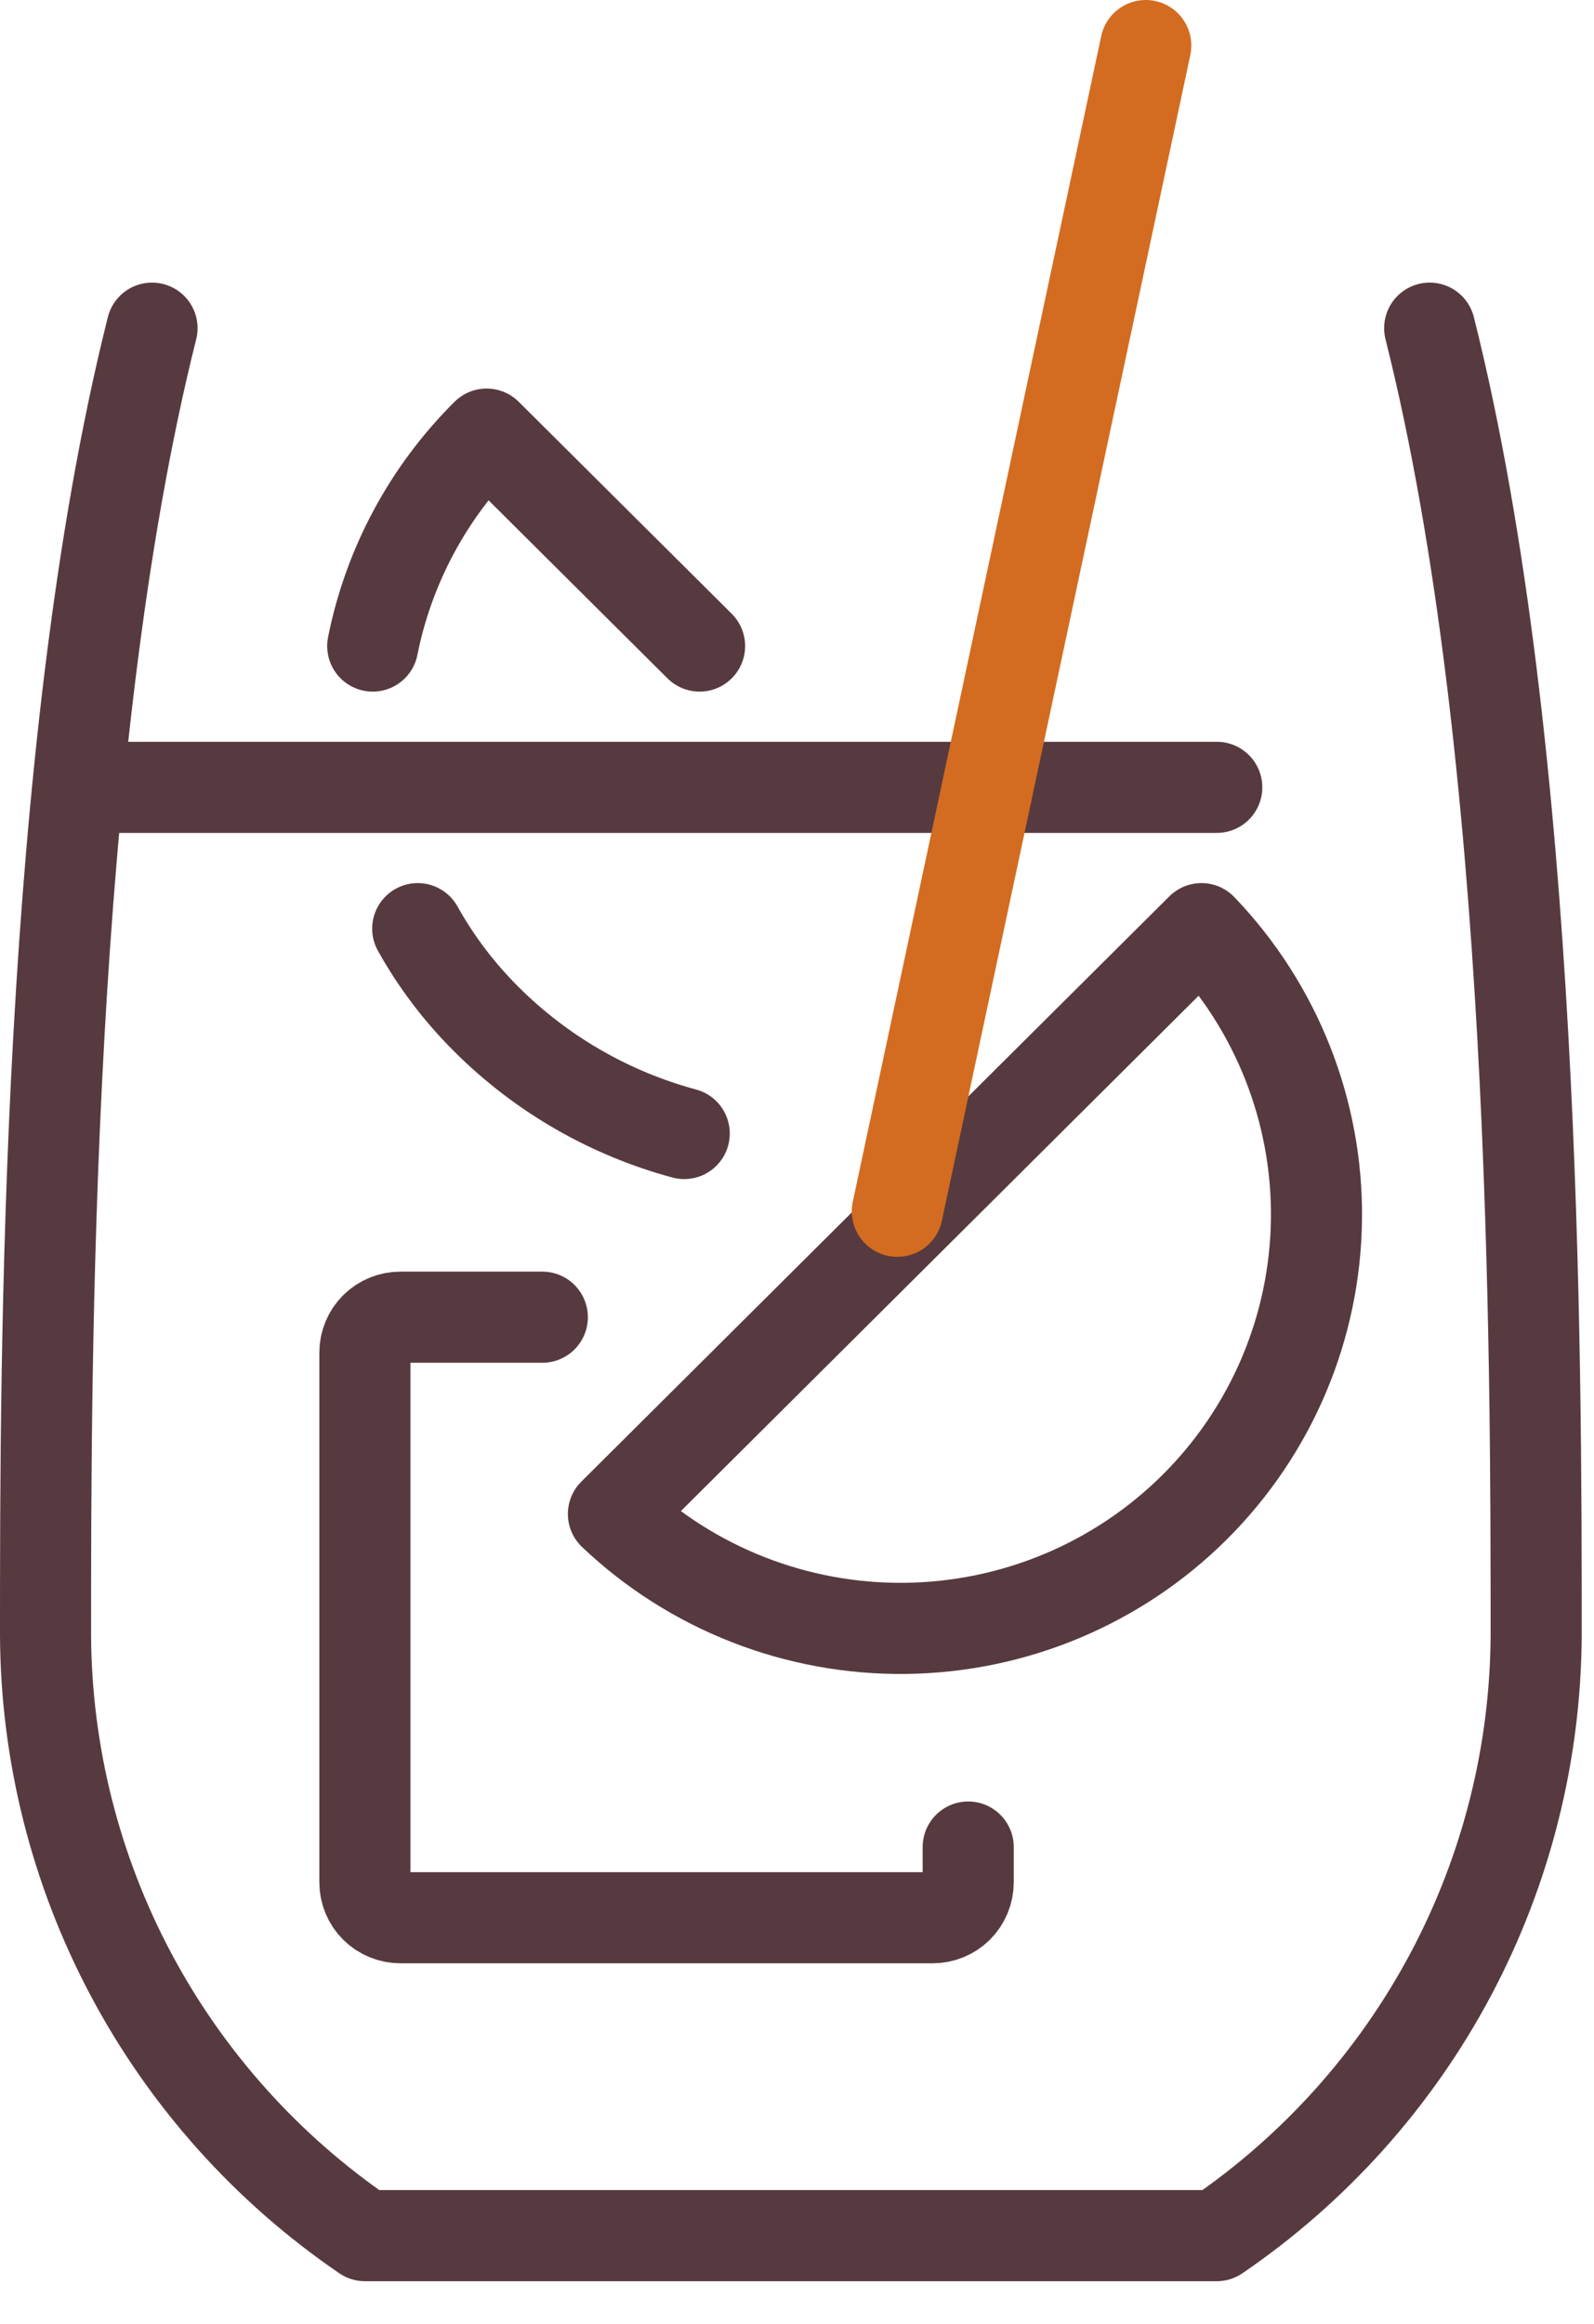
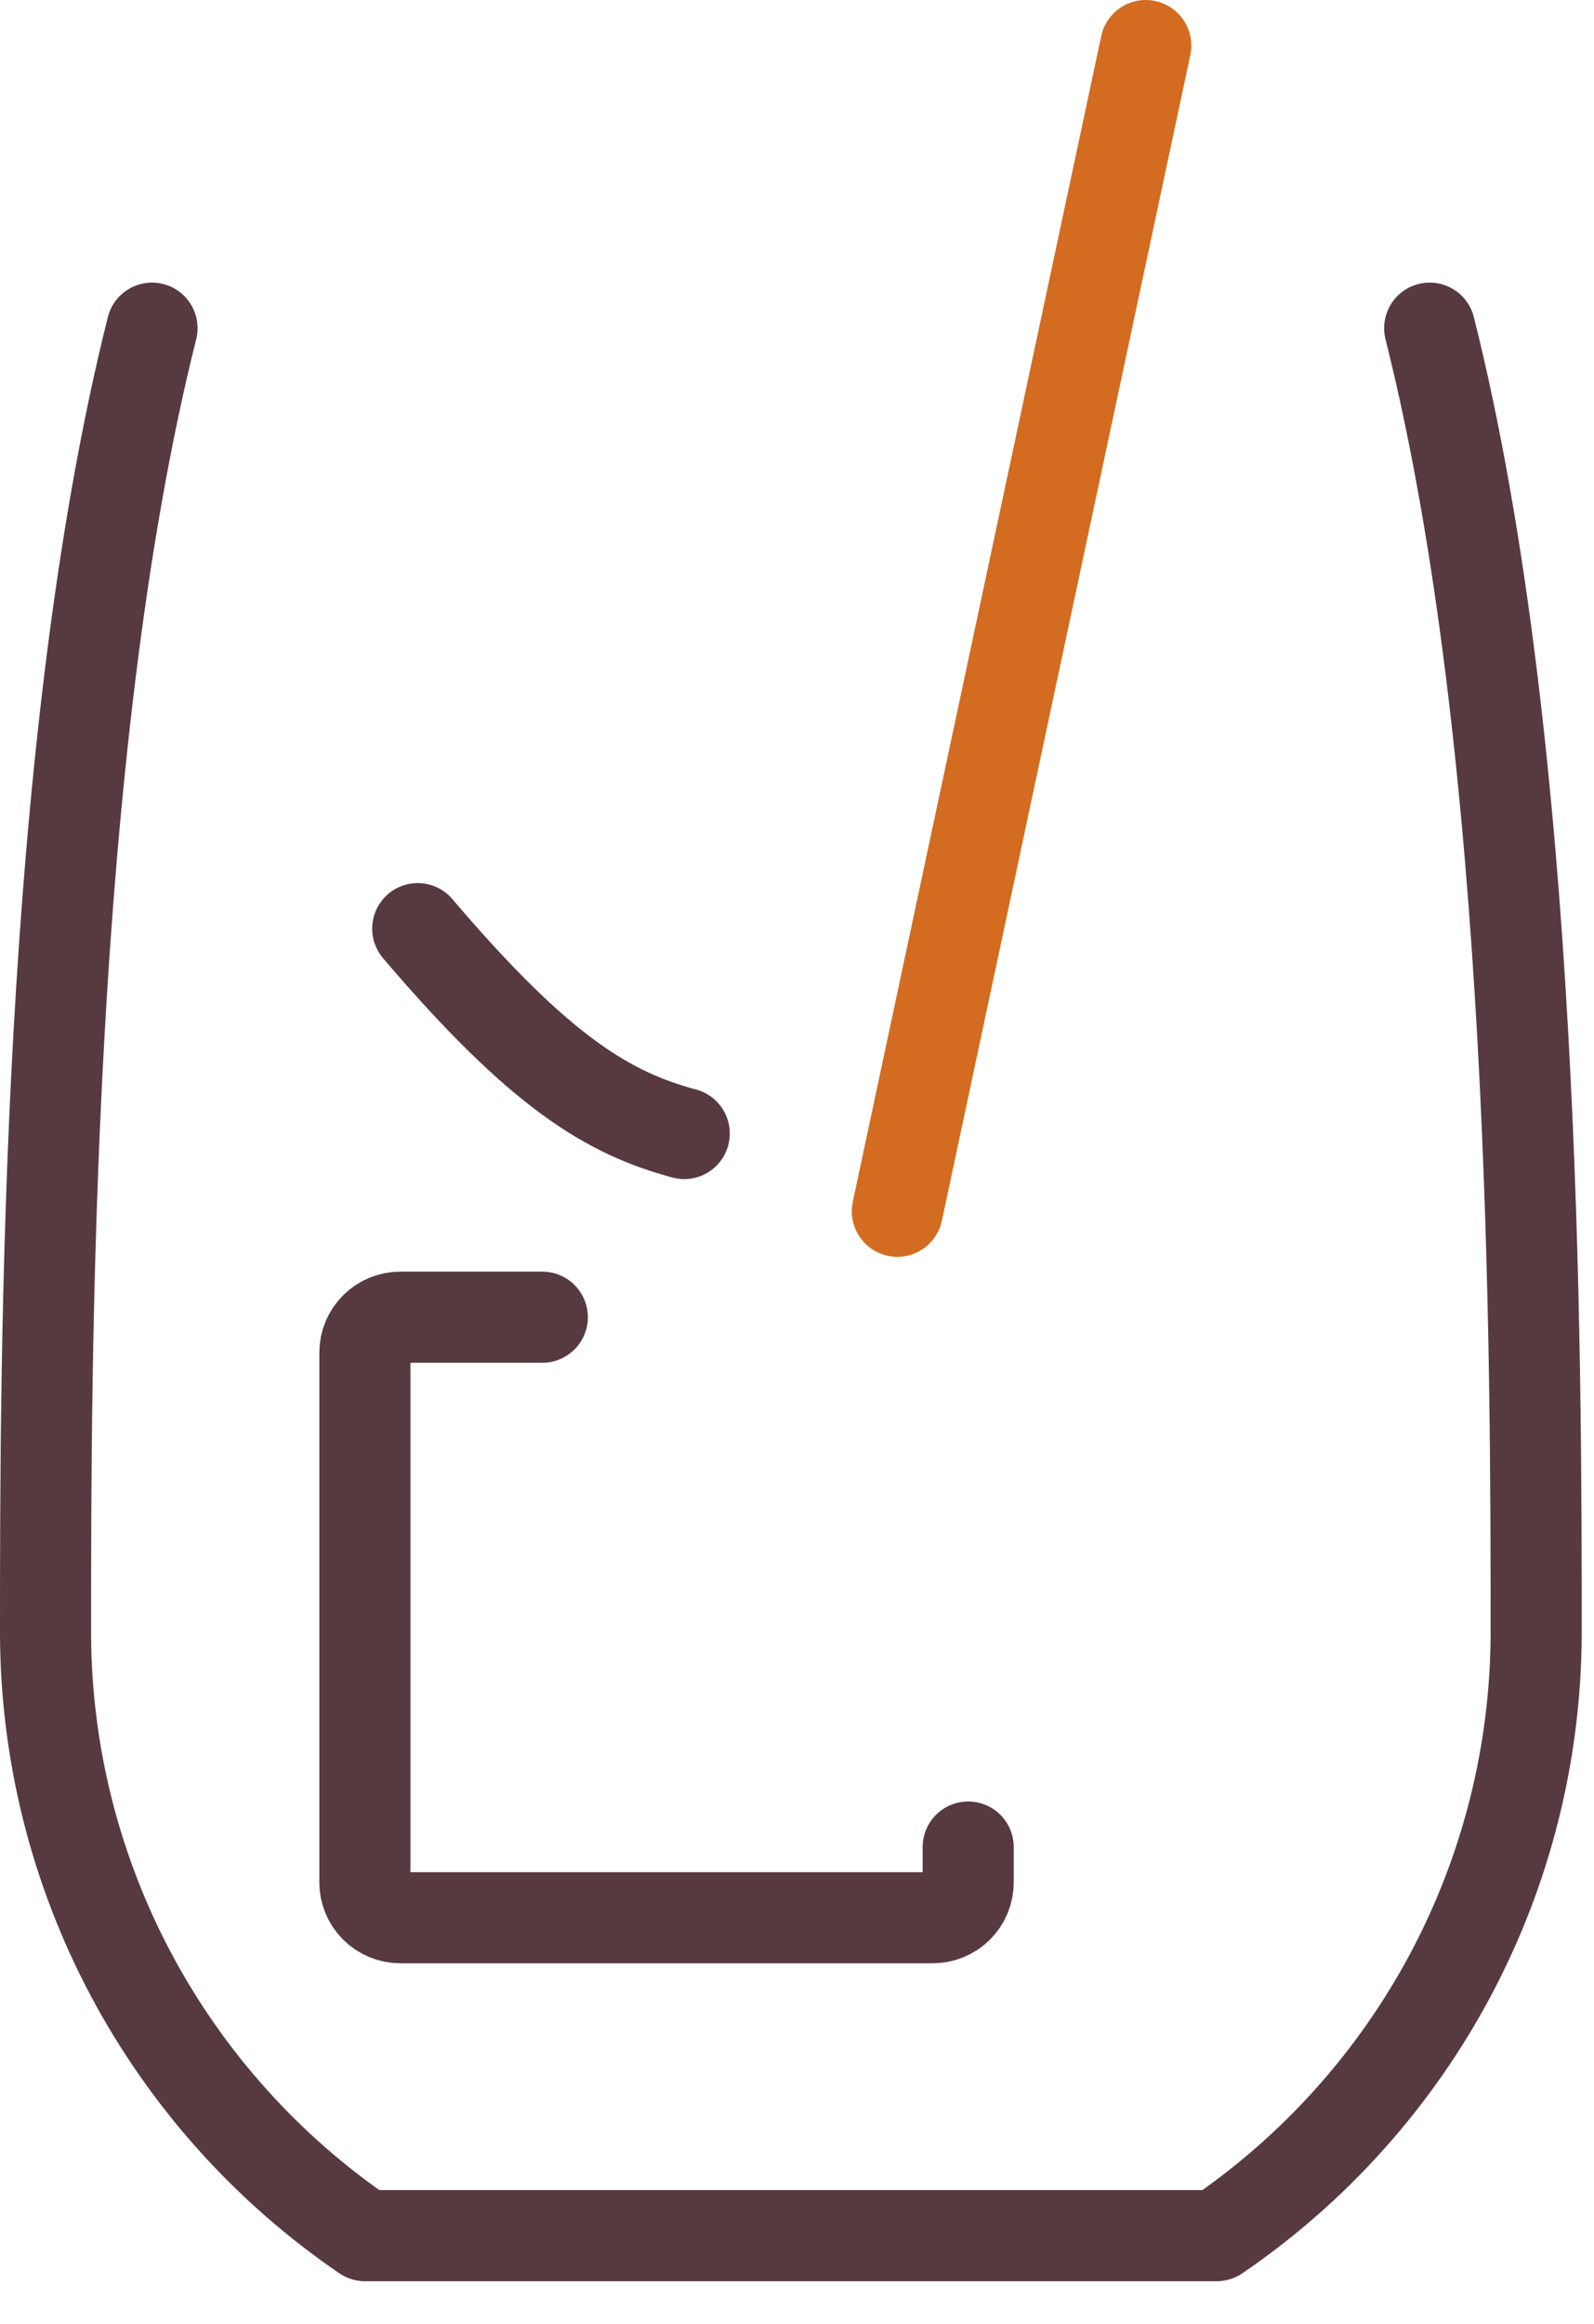
<svg xmlns="http://www.w3.org/2000/svg" width="35" height="51" viewBox="0 0 35 51" fill="none">
  <path d="M31.392 7.202C33.73 16.505 33.73 29.807 33.73 35.885C33.718 38.482 33.074 41.037 31.853 43.332C30.631 45.627 28.869 47.594 26.716 49.063H8.014C5.861 47.594 4.099 45.627 2.877 43.332C1.656 41.037 1.012 38.482 1 35.885C1 29.807 1 16.505 3.338 7.202" stroke="#573A3F" stroke-width="2" stroke-linecap="round" stroke-linejoin="round" />
-   <path d="M2.56 17.279H26.717" stroke="#573A3F" stroke-width="2" stroke-linecap="round" stroke-linejoin="round" />
-   <path d="M9.172 20.38C9.58 21.111 10.089 21.781 10.684 22.372C11.886 23.57 13.382 24.433 15.024 24.876" stroke="#573A3F" stroke-width="2" stroke-linecap="round" stroke-linejoin="round" />
-   <path d="M15.361 14.178L10.685 9.527C9.407 10.797 8.536 12.416 8.184 14.178" stroke="#573A3F" stroke-width="2" stroke-linecap="round" stroke-linejoin="round" />
-   <path d="M26.381 20.38C28.028 22.097 28.934 24.386 28.906 26.758C28.878 29.131 27.918 31.398 26.231 33.076C24.545 34.754 22.266 35.708 19.881 35.736C17.496 35.764 15.194 34.863 13.469 33.225L26.381 20.38Z" stroke="#573A3F" stroke-width="2" stroke-linecap="round" stroke-linejoin="round" />
+   <path d="M9.172 20.38C11.886 23.57 13.382 24.433 15.024 24.876" stroke="#573A3F" stroke-width="2" stroke-linecap="round" stroke-linejoin="round" />
  <path d="M21.259 40.535V41.311C21.259 41.516 21.177 41.713 21.031 41.859C20.885 42.004 20.687 42.086 20.48 42.086H8.791C8.584 42.086 8.386 42.004 8.24 41.859C8.094 41.713 8.012 41.516 8.012 41.311V29.682C8.012 29.477 8.094 29.28 8.24 29.134C8.386 28.989 8.584 28.907 8.791 28.907H11.908" stroke="#573A3F" stroke-width="2" stroke-linecap="round" stroke-linejoin="round" />
  <path d="M25.158 1L19.703 26.582" stroke="#D36C20" stroke-width="2" stroke-linecap="round" stroke-linejoin="round" />
</svg>